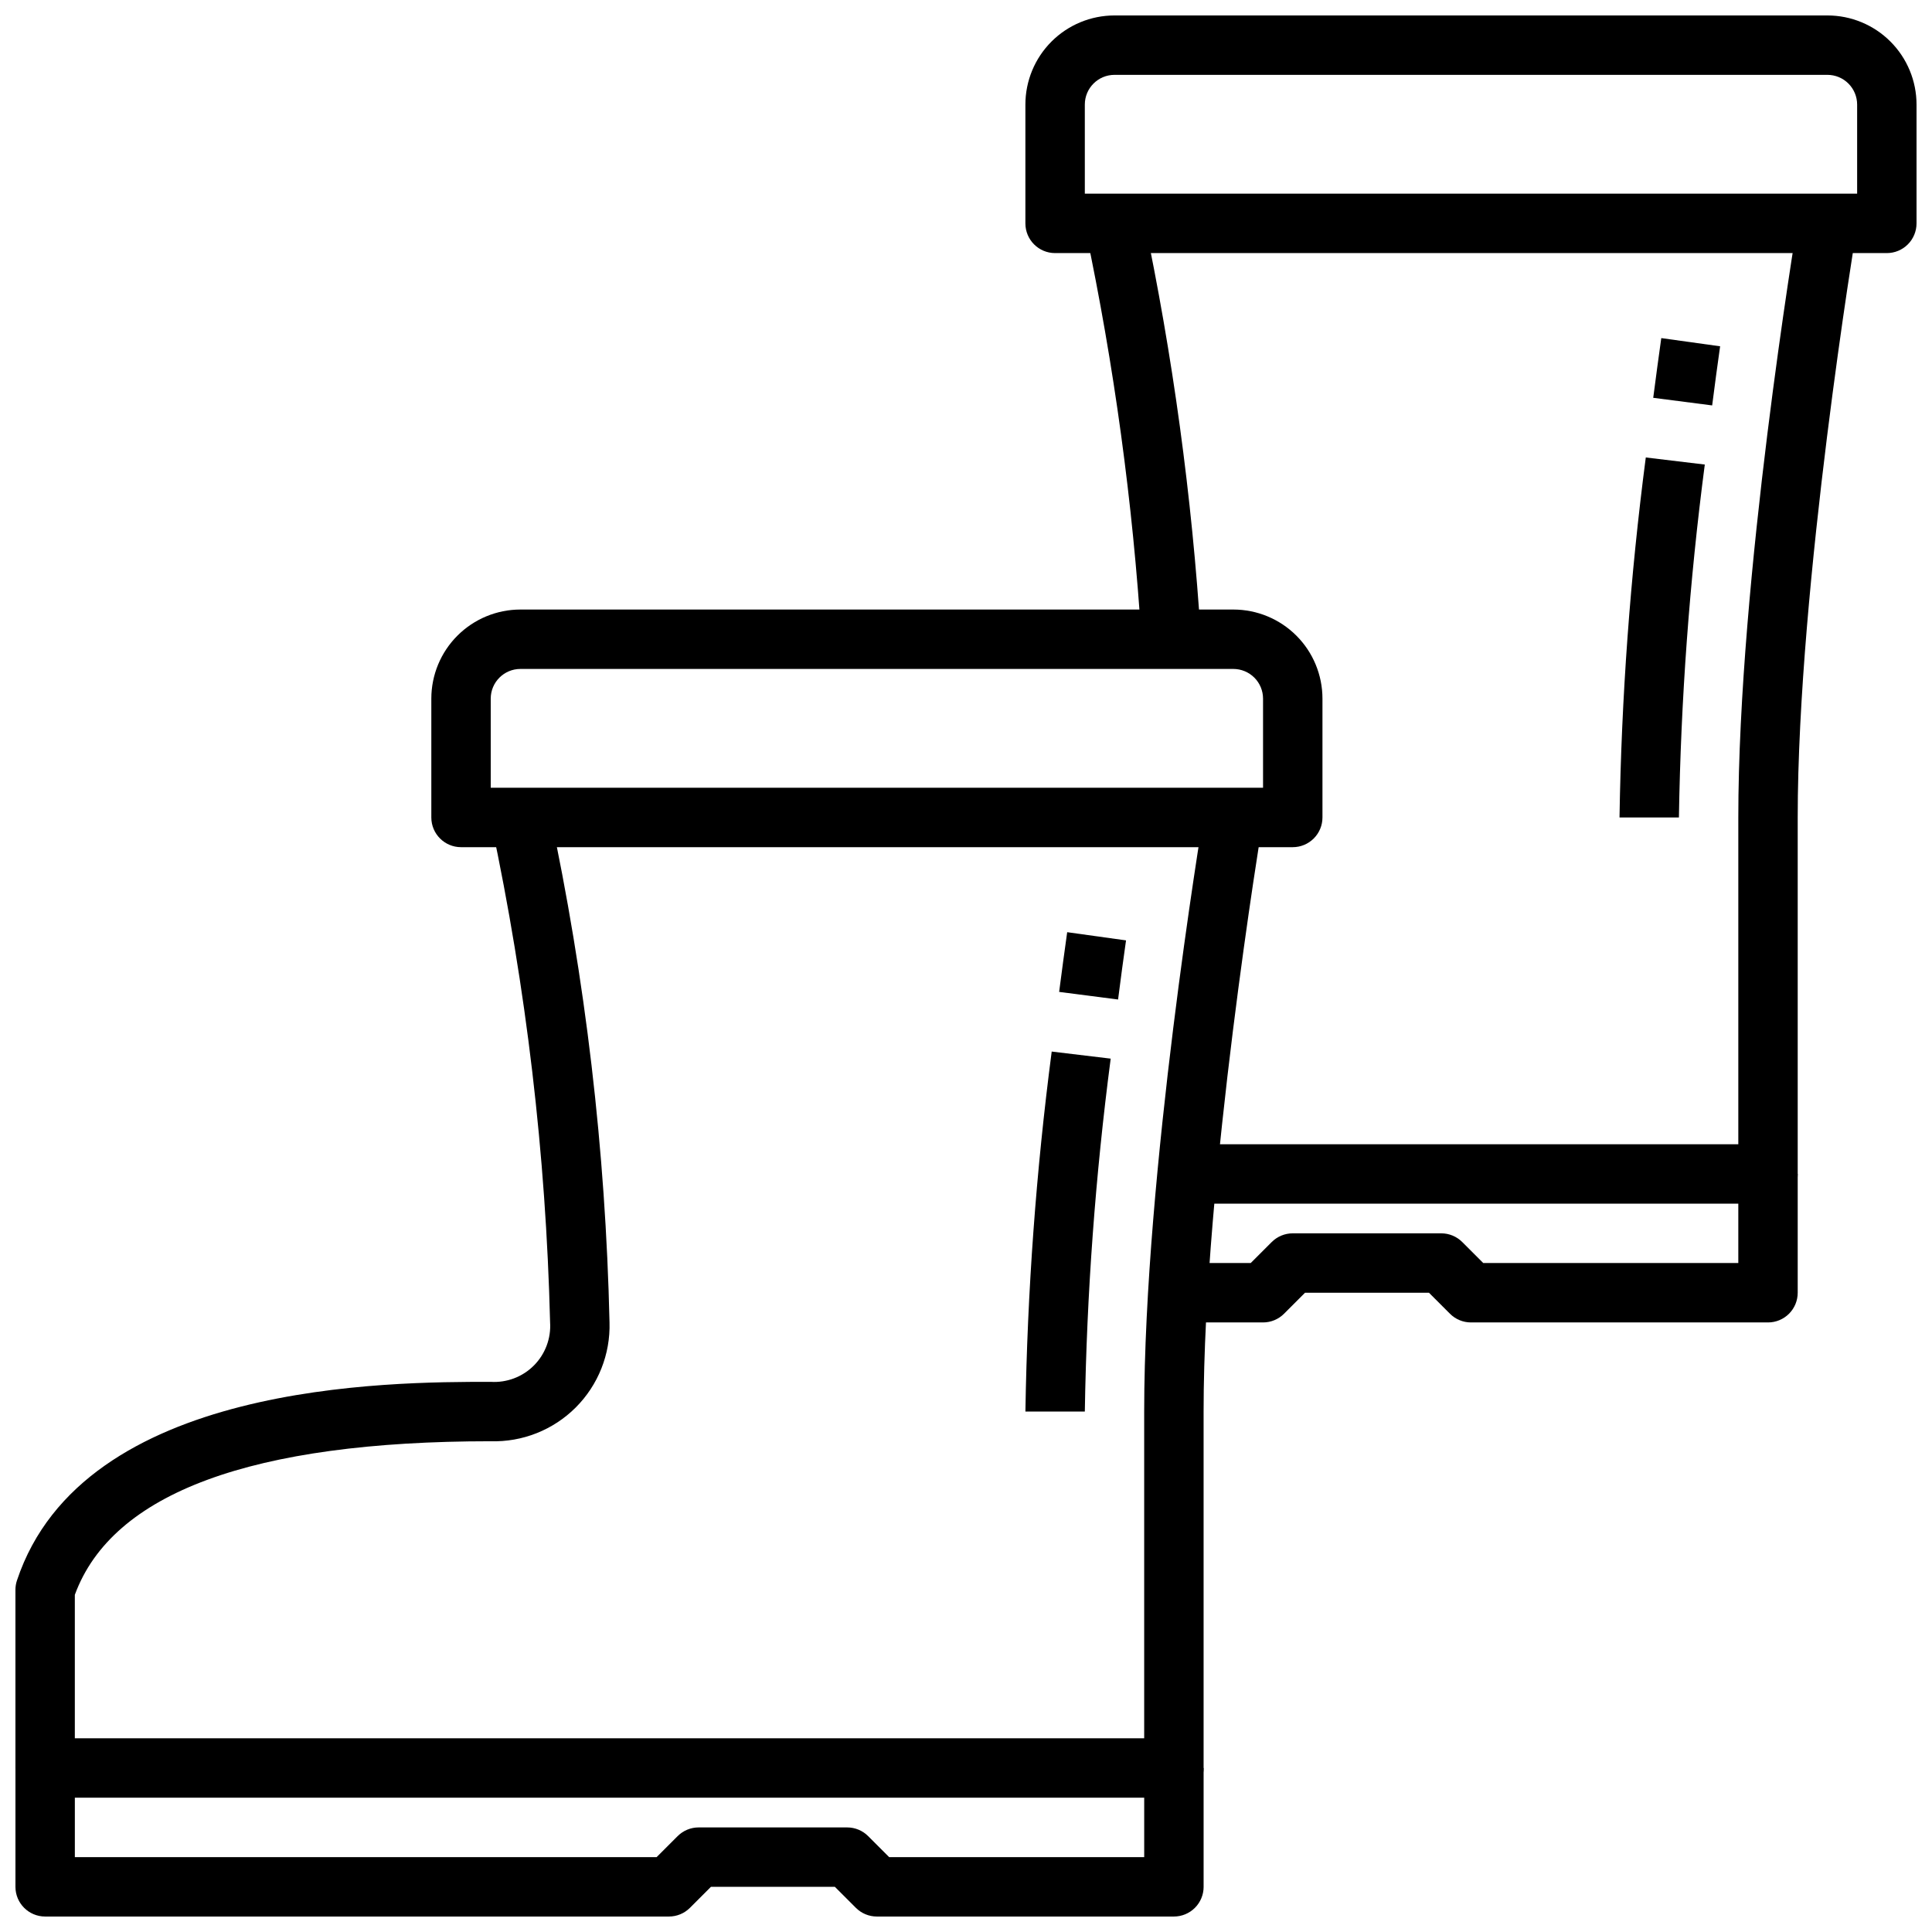
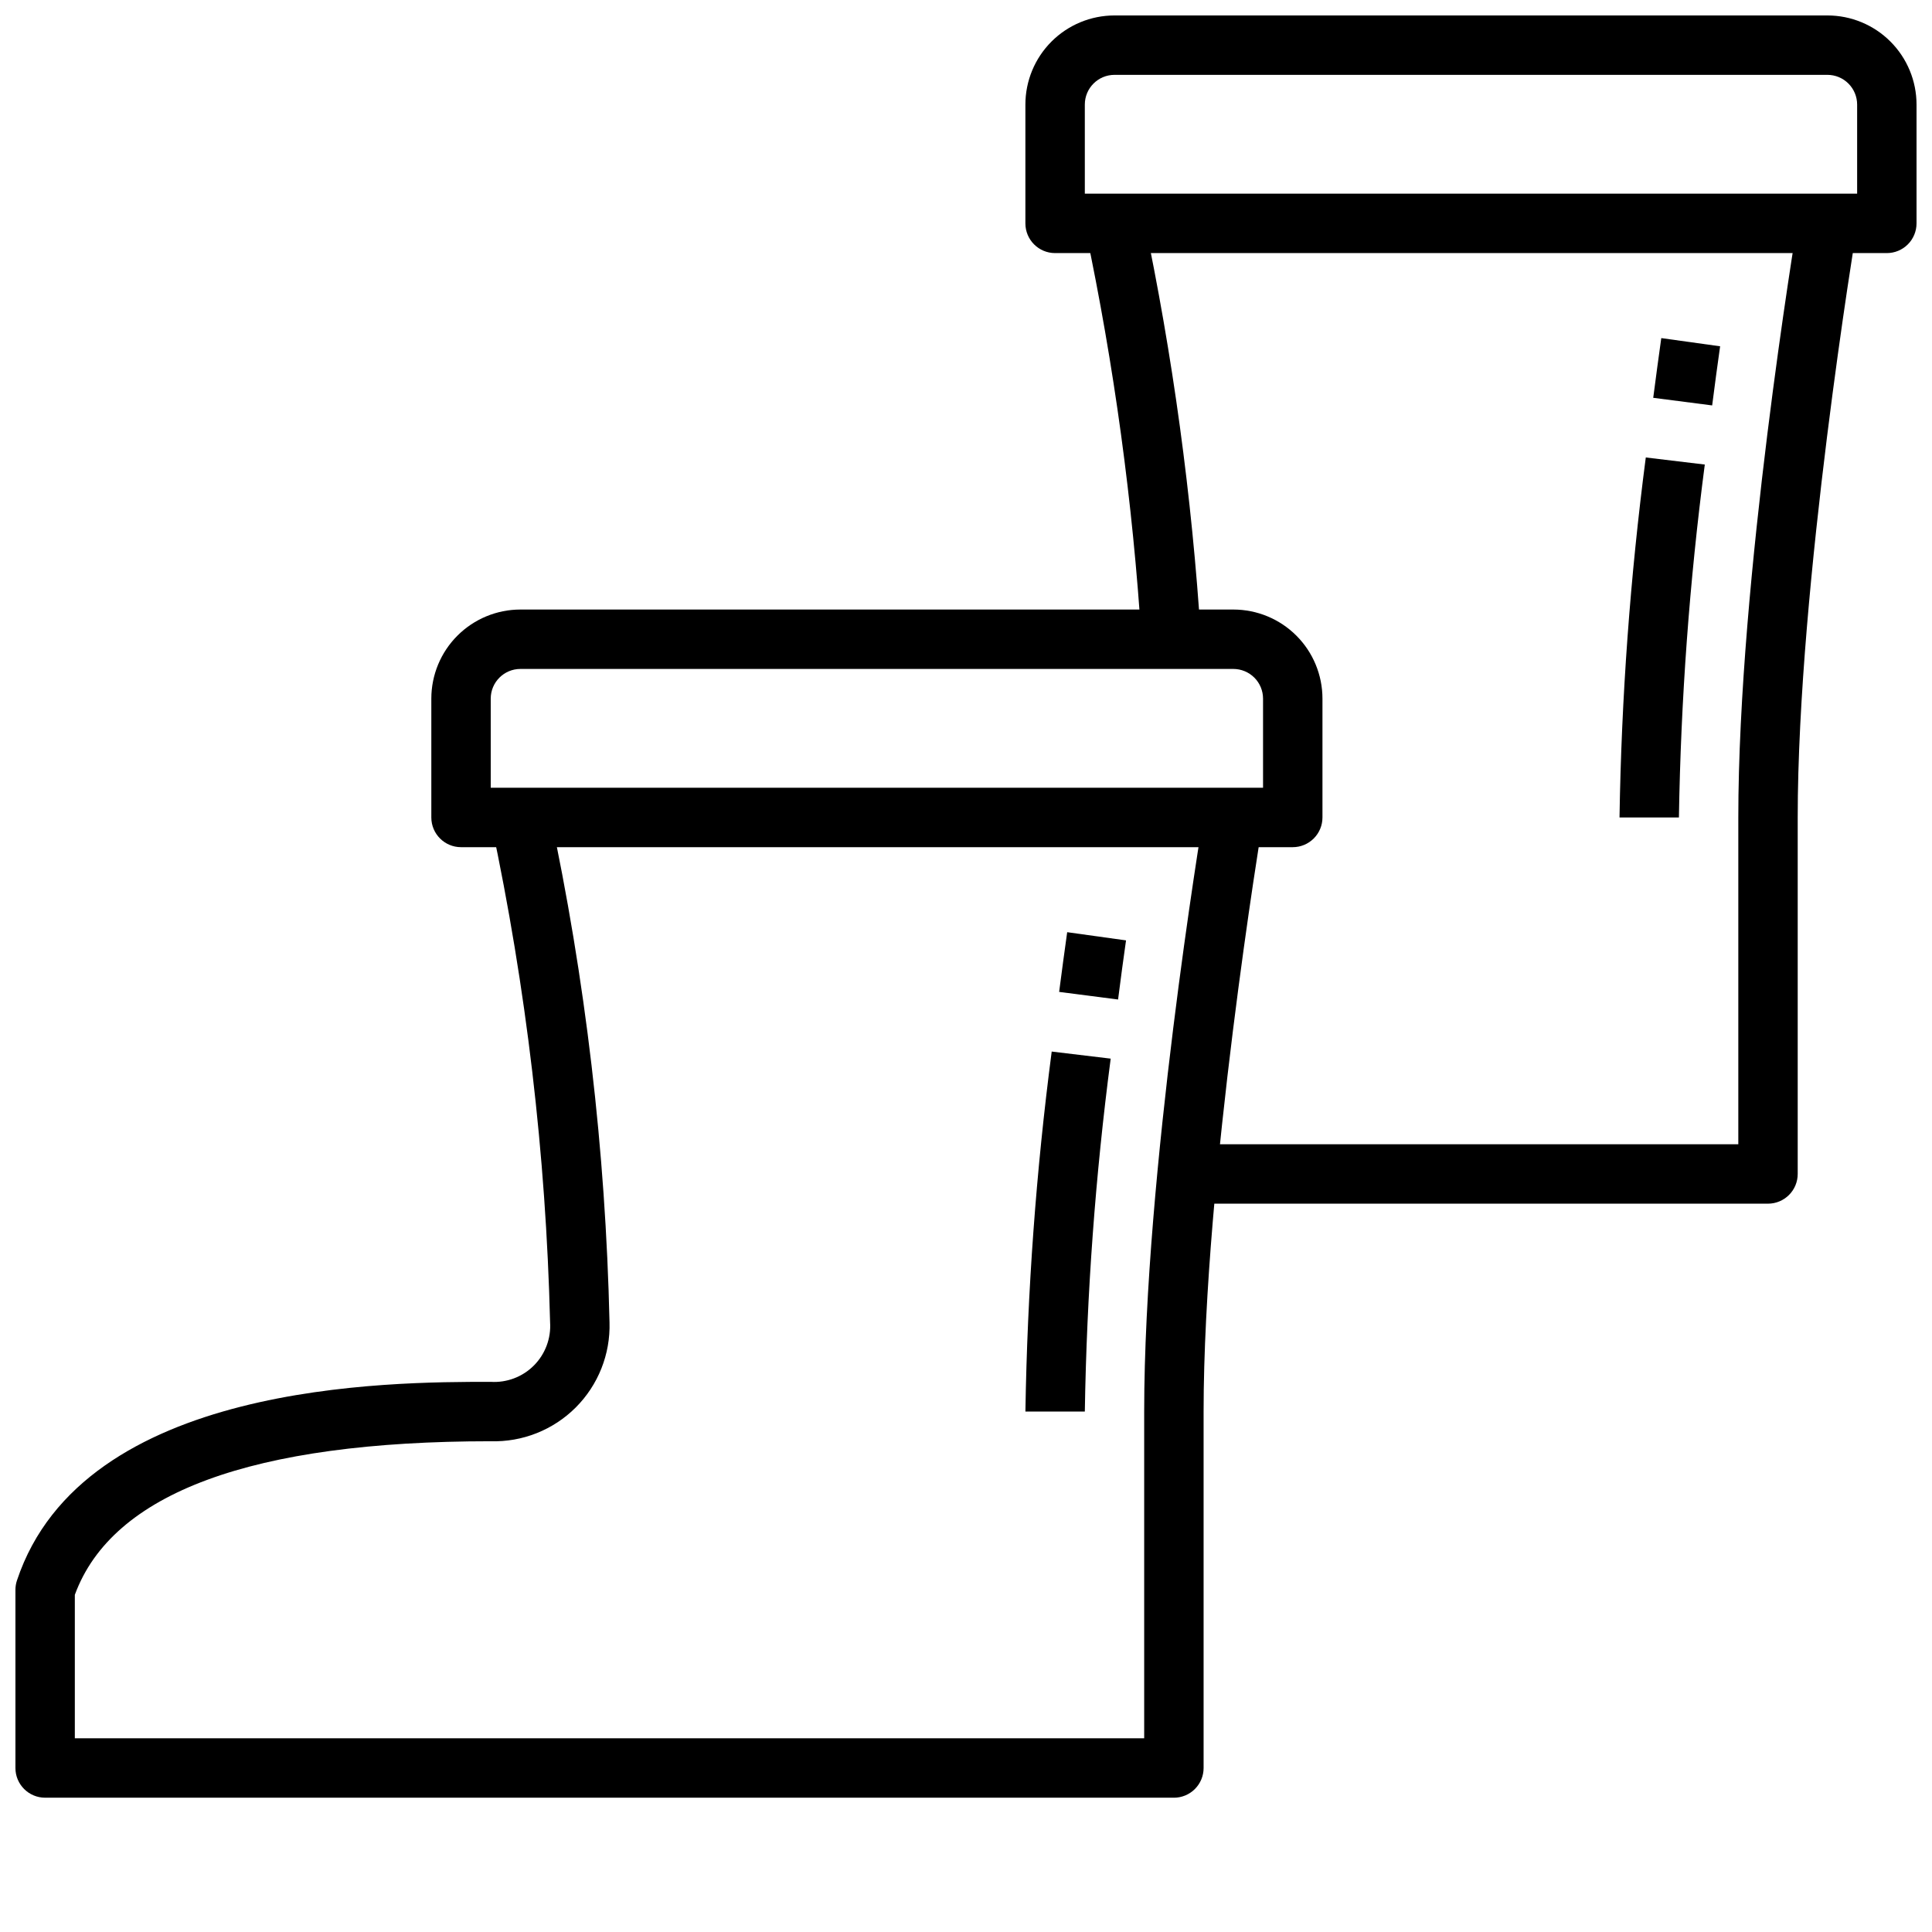
<svg xmlns="http://www.w3.org/2000/svg" width="800px" height="800px" version="1.1" viewBox="144 144 512 512">
  <defs>
    <clipPath id="c">
      <path d="m148.09 358h330.91v263h-330.91z" />
    </clipPath>
    <clipPath id="b">
      <path d="m148.09 612h314.91v39.902h-314.91z" />
    </clipPath>
    <clipPath id="a">
      <path d="m415 148.09h236.9v63.906h-236.9z" />
    </clipPath>
  </defs>
  <path d="m486.59 368.51h-220.41c-4.348 0-7.875-3.527-7.875-7.875v-31.488c0-6.262 2.488-12.27 6.918-16.695 4.43-4.43 10.438-6.918 16.699-6.918h188.93c6.262 0 12.27 2.488 16.699 6.918 4.43 4.426 6.914 10.434 6.914 16.695v31.488c0 2.09-0.828 4.09-2.305 5.566s-3.477 2.309-5.566 2.309zm-212.54-15.746h204.67v-23.617c0-2.086-0.828-4.09-2.305-5.566-1.477-1.473-3.481-2.305-5.566-2.305h-188.93c-4.348 0-7.871 3.523-7.871 7.871z" />
  <g clip-path="url(#c)">
    <path d="m455.1 620.41h-299.14c-4.348 0-7.871-3.523-7.871-7.871v-47.23c0-0.848 0.141-1.688 0.41-2.488 17.531-52.617 98.824-52.617 125.54-52.617 4.262 0.27 8.438-1.309 11.453-4.336 3.012-3.027 4.578-7.207 4.289-11.473-1.102-44.402-6.312-88.609-15.562-132.05l15.383-3.418c9.562 44.578 14.895 89.957 15.926 135.53 0.246 8.426-2.992 16.578-8.953 22.539-5.957 5.957-14.113 9.199-22.535 8.949-63.246 0-100.31 13.691-110.21 40.699v38.023h283.39v-86.594c0-62.906 15.207-154.85 15.855-158.73l15.523 2.582c-0.152 0.938-15.633 94.559-15.633 156.15v94.465c0 2.09-0.832 4.09-2.309 5.566-1.477 1.477-3.477 2.305-5.566 2.305z" />
  </g>
  <g clip-path="url(#b)">
-     <path d="m455.1 651.9h-78.719c-2.09 0-4.09-0.828-5.566-2.305l-5.566-5.566h-32.84l-5.566 5.566c-1.477 1.477-3.477 2.305-5.566 2.305h-165.31c-4.348 0-7.871-3.523-7.871-7.871v-31.488h15.742v23.617h154.18l5.566-5.566c1.477-1.477 3.477-2.305 5.562-2.305h39.363c2.086 0 4.09 0.828 5.562 2.305l5.566 5.566h67.59v-23.617h15.742v31.488h0.004c0 2.086-0.832 4.09-2.309 5.566-1.477 1.477-3.477 2.305-5.566 2.305z" />
-   </g>
+     </g>
  <path d="m431.49 518.08h-15.746c0.508-31.91 2.832-63.762 6.969-95.406l15.633 1.875v-0.004c-4.062 31.023-6.352 62.254-6.856 93.535z" />
  <path d="m440.3 408.88-15.617-2.016c0.73-5.637 1.449-10.941 2.133-15.824l15.594 2.172c-0.695 4.836-1.395 10.094-2.109 15.668z" />
  <g clip-path="url(#a)">
    <path d="m644.03 211.07h-220.42c-4.348 0-7.871-3.523-7.871-7.871v-31.488c0-6.266 2.488-12.27 6.918-16.699 4.43-4.43 10.434-6.918 16.699-6.918h188.93c6.262 0 12.27 2.488 16.695 6.918 4.43 4.43 6.918 10.434 6.918 16.699v31.488c0 2.086-0.828 4.09-2.305 5.566-1.477 1.477-3.481 2.305-5.566 2.305zm-212.54-15.746h204.67v-23.613c0-2.09-0.832-4.09-2.305-5.566-1.477-1.477-3.481-2.309-5.566-2.309h-188.93c-4.348 0-7.871 3.527-7.871 7.875z" />
  </g>
  <path d="m446.53 313.82c-2.312-36.613-7.277-73.008-14.855-108.9l15.367-3.434c7.758 36.758 12.844 74.027 15.215 111.52z" />
  <path d="m612.54 462.98h-157.44v-15.746h149.57v-86.594c0-62.906 15.207-154.85 15.855-158.73l15.523 2.582c-0.152 0.938-15.637 94.559-15.637 156.15v94.465c0 2.09-0.828 4.09-2.305 5.566-1.477 1.477-3.477 2.309-5.566 2.309z" />
-   <path d="m612.54 494.46h-78.719c-2.09 0-4.09-0.828-5.566-2.305l-5.566-5.566h-32.84l-5.566 5.566c-1.477 1.477-3.481 2.305-5.566 2.305h-23.617v-15.742h20.355l5.566-5.566c1.477-1.477 3.481-2.305 5.566-2.305h39.359c2.09 0 4.09 0.828 5.566 2.305l5.566 5.566h67.59v-23.617h15.742v31.488c0 2.09-0.828 4.09-2.305 5.566s-3.477 2.305-5.566 2.305z" />
  <path d="m588.93 360.64h-15.742c0.508-31.906 2.832-63.762 6.965-95.406l15.633 1.875 0.004-0.004c-4.062 31.023-6.352 62.254-6.859 93.535z" />
  <path d="m597.74 251.44-15.617-2.016c0.73-5.637 1.449-10.941 2.133-15.824l15.594 2.172c-0.691 4.836-1.391 10.094-2.109 15.668z" />
</svg>